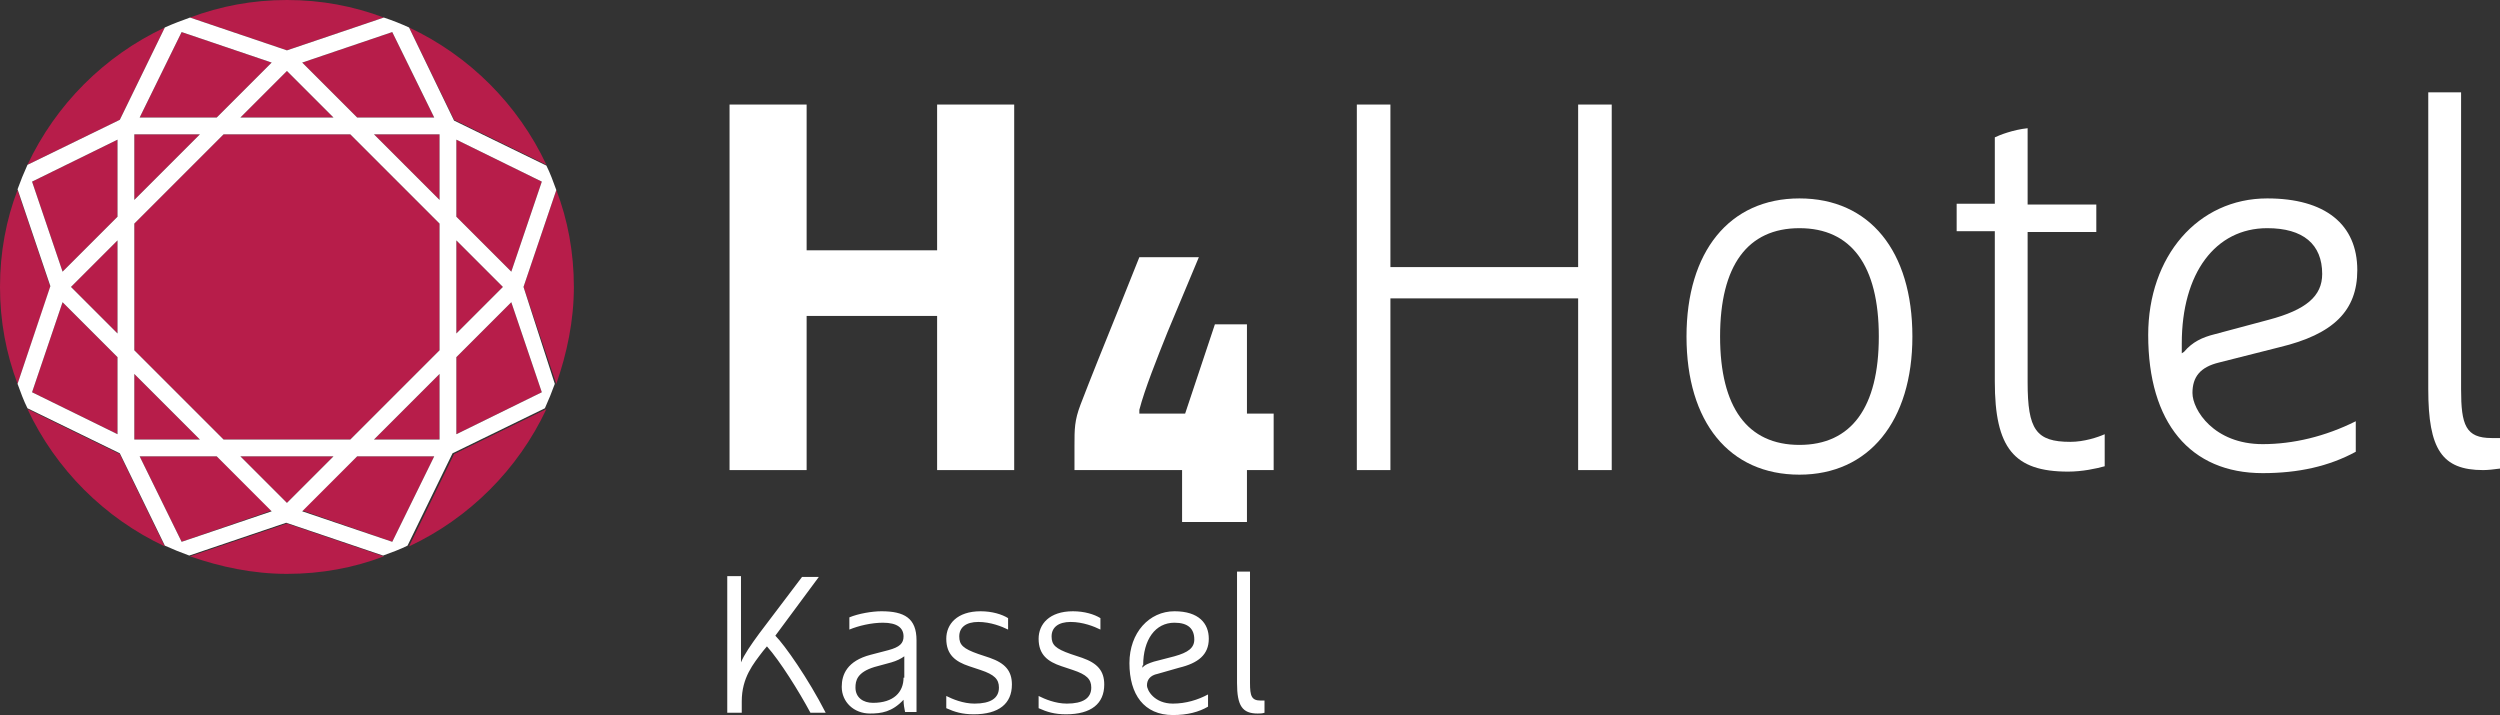
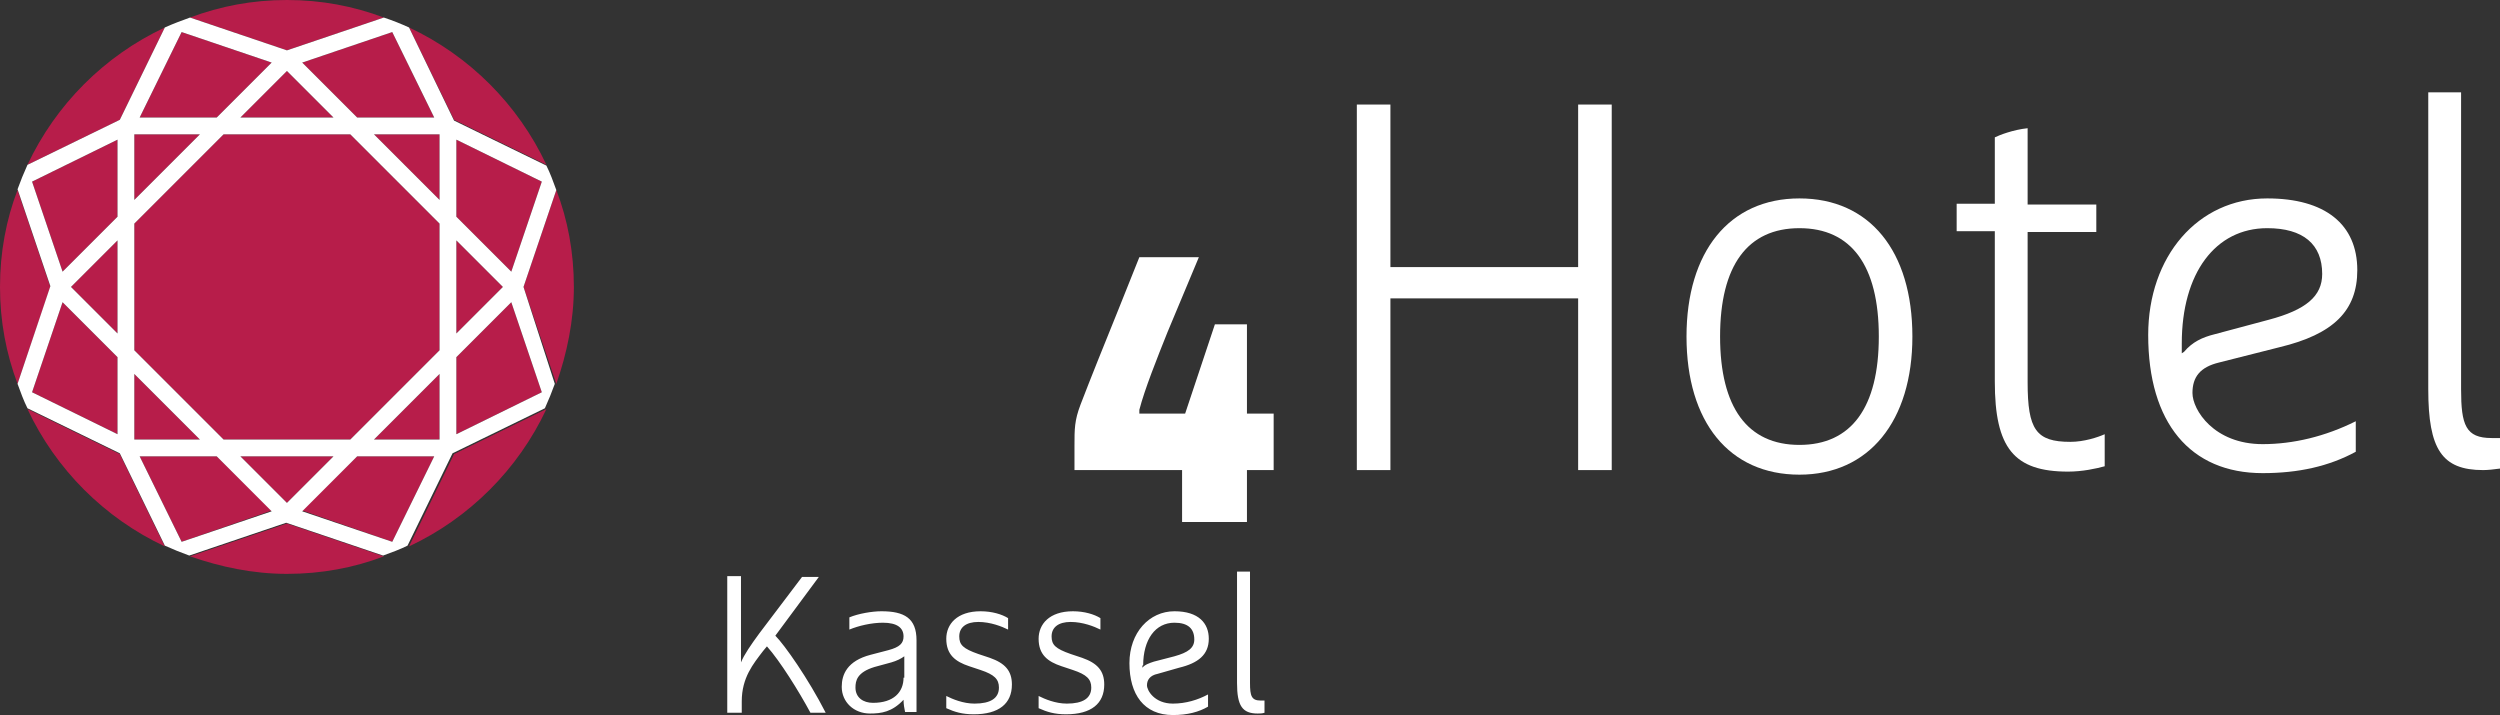
<svg xmlns="http://www.w3.org/2000/svg" version="1.1" id="Ebene_1" x="0px" y="0px" width="327.6px" height="93.7px" viewBox="0 0 327.6 93.7" style="enable-background:new 0 0 327.6 93.7;" xml:space="preserve">
  <rect x="0" y="0" width="327.6" height="93.7" fill="#333333" stroke="none" />
  <style type="text/css">
	.st0{fill:#FFFFFF;}
	.st1{fill:#B71D4A;}
</style>
-   <polygon class="st0" points="122.8,41.4 105.7,41.4 105.7,61.6 95.6,61.6 95.6,13.7 105.7,13.7 105.7,32.8 122.8,32.8 122.8,13.7   132.9,13.7 132.9,61.6 122.8,61.6 122.8,41.4 " />
  <polygon class="st0" points="211.2,61.6 206.8,61.6 206.8,39.2 206.8,39.1 206.6,39.1 182.4,39.1 182.2,39.1 182.2,39.2 182.2,61.6   177.8,61.6 177.8,13.7 182.2,13.7 182.2,34.8 182.2,35 182.4,35 206.6,35 206.8,35 206.8,34.8 206.8,13.7 211.2,13.7 211.2,61.6 " />
  <path class="st0" d="M163.4,42.5h-4.2l-3.9,11.7h-6v-0.5c0.7-2.7,2.3-6.7,3.7-10.2l4.1-9.8h-7.8l-2.8,7c-1.7,4.2-3.6,8.9-4.9,12.3  c-0.8,2.1-0.8,3.2-0.8,5.4v3.2h14.1v6.8h8.5v-6.8h3.5v-7.4h-3.5V42.5L163.4,42.5z" />
  <path class="st0" d="M265.7,16.8v9.8v0.2h0.2h8.8v3.6h-8.8h-0.2v0.2v19.5c0,6.2,1.1,7.8,5.6,7.8c1.8,0,3.6-0.6,4.5-1v4.2  c-1.1,0.3-2.9,0.7-4.8,0.7c-7.1,0-9.6-3.1-9.6-11.8V30.5v-0.2h-0.2h-4.8v-3.6h4.8h0.2v-0.2V18C262,17.7,263.8,17,265.7,16.8" />
  <path class="st0" d="M322.5,12.1V51c0,4.7,0.6,6.4,4,6.4h1.1v4c-0.7,0.1-1.6,0.2-2.2,0.2c-5.4,0-7.2-2.7-7.2-10.6V12.1H322.5  L322.5,12.1z" />
  <path class="st0" d="M235.8,58.3c6.8,0,10.4-4.9,10.4-14.2c0-9.3-3.6-14.2-10.4-14.2c-6.8,0-10.4,4.9-10.4,14.2  C225.4,53.4,229,58.3,235.8,58.3 M235.8,26c9.2,0,14.8,6.9,14.8,18.1c0,11.1-5.7,18.1-14.8,18.1c-9.2,0-14.8-6.9-14.8-18.1  C221,33,226.6,26,235.8,26" />
  <path class="st0" d="M285.9,46.3l0.3-0.2c1.1-1.3,2.4-1.9,4-2.3l7.1-1.9c4.9-1.3,7-3.1,7-6c0-3.9-2.5-6-7.2-6  c-6.8,0-11.2,5.9-11.2,15.1v1V46 M297.1,26c7.6,0,11.8,3.4,11.8,9.4c0,5.3-3.1,8.4-10.2,10.1l-7.9,2c-2.5,0.6-3.5,1.9-3.5,4  c0,2.2,2.8,6.7,9.2,6.7c4,0,8.2-1,12.2-3v4c-3.5,1.9-7.5,2.8-12.2,2.8c-9.5,0-15-6.6-15-18.1C281.5,33.6,288,26,297.1,26" />
  <polygon class="st1" points="4.2,51.4 15.4,56.9 15.4,46.8 8.2,39.6 4.2,51.4 " />
  <path class="st1" d="M53.6,71.6c7.9-3.7,14.3-10.1,18-18l-12.1,5.9L53.6,71.6L53.6,71.6L53.6,71.6z" />
  <path class="st1" d="M24.9,72.9c4,1.4,8.3,2.3,12.7,2.3c4.5,0,8.8-0.8,12.7-2.3l-12.7-4.3L24.9,72.9L24.9,72.9L24.9,72.9z" />
  <polygon class="st1" points="8.2,35.6 15.4,28.4 15.4,18.3 4.2,23.8 8.2,35.6 " />
  <polygon class="st1" points="43.7,15.4 37.6,9.3 31.5,15.4 43.7,15.4 " />
  <polygon class="st1" points="56.9,15.4 51.4,4.2 39.6,8.2 46.8,15.4 56.9,15.4 " />
  <path class="st1" d="M50.3,2.3C46.3,0.8,42.1,0,37.6,0c-4.5,0-8.7,0.8-12.7,2.3l12.7,4.3L50.3,2.3L50.3,2.3L50.3,2.3z" />
  <path class="st1" d="M71.6,21.6c-3.7-7.9-10.1-14.3-18-18l5.9,12.1L71.6,21.6L71.6,21.6L71.6,21.6z" />
  <path class="st1" d="M72.9,50.3c1.4-4,2.3-8.3,2.3-12.7c0-4.5-0.8-8.8-2.3-12.7l-4.3,12.7L72.9,50.3L72.9,50.3L72.9,50.3z" />
  <path class="st1" d="M3.6,53.6c3.7,7.9,10.1,14.3,18,18l-5.9-12.1L3.6,53.6L3.6,53.6L3.6,53.6z" />
  <polygon class="st1" points="35.6,8.2 23.8,4.2 18.3,15.4 28.4,15.4 35.6,8.2 " />
  <path class="st1" d="M2.3,24.9C0.8,28.8,0,33.1,0,37.6c0,4.5,0.8,8.7,2.3,12.7l4.3-12.7L2.3,24.9L2.3,24.9L2.3,24.9z" />
  <path class="st1" d="M21.6,3.6c-7.9,3.7-14.3,10.1-18,18l12.1-5.9L21.6,3.6L21.6,3.6L21.6,3.6z" />
  <polygon class="st1" points="15.4,43.7 15.4,31.5 9.3,37.6 15.4,43.7 " />
  <polygon class="st1" points="57.6,26.2 57.6,17.6 49,17.6 57.6,26.2 " />
  <polygon class="st1" points="29.3,17.6 17.6,29.3 17.6,45.9 29.3,57.6 45.9,57.6 57.6,45.9 57.6,29.3 45.9,17.6 29.3,17.6 " />
  <polygon class="st1" points="71,23.8 59.8,18.3 59.8,28.4 67,35.6 71,23.8 " />
  <polygon class="st1" points="59.8,31.5 59.8,43.7 65.9,37.6 59.8,31.5 " />
  <polygon class="st1" points="67,39.6 59.8,46.8 59.8,56.9 71,51.4 67,39.6 " />
  <polygon class="st1" points="17.6,17.6 17.6,26.2 26.2,17.6 17.6,17.6 " />
  <polygon class="st1" points="18.3,59.8 23.8,71 35.6,66.9 28.4,59.8 18.3,59.8 " />
  <polygon class="st1" points="17.6,49 17.6,57.6 26.2,57.6 17.6,49 " />
  <polygon class="st1" points="39.6,66.9 51.4,71 56.9,59.8 46.8,59.8 39.6,66.9 " />
  <polygon class="st1" points="57.6,57.6 57.6,49 49,57.6 57.6,57.6 " />
  <polygon class="st1" points="31.5,59.8 37.6,65.9 43.7,59.8 31.5,59.8 " />
  <path class="st0" d="M59.8,46.8l7.2-7.2l4,11.8l-11.2,5.5V46.8L59.8,46.8z M59.8,31.5l6.1,6.1l-6.1,6.1V31.5L59.8,31.5z M59.8,18.3  L71,23.8l-4,11.8l-7.2-7.2V18.3L59.8,18.3z M57.6,26.2L49,17.6h8.6V26.2L57.6,26.2z M57.6,45.9L45.9,57.6H29.3L17.6,45.9V29.3  l11.7-11.7h16.6l11.7,11.7V45.9L57.6,45.9z M57.6,57.6H49l8.6-8.6V57.6L57.6,57.6z M51.4,71l-11.8-4l7.2-7.2h10.1L51.4,71L51.4,71z   M31.5,59.8h12.2l-6.1,6.1L31.5,59.8L31.5,59.8z M23.8,71l-5.5-11.2h10.1l7.2,7.2L23.8,71L23.8,71z M17.6,49l8.6,8.6h-8.6V49  L17.6,49z M17.6,17.6h8.6l-8.6,8.6V17.6L17.6,17.6z M23.8,4.2l11.8,4l-7.2,7.2H18.3L23.8,4.2L23.8,4.2z M43.7,15.4H31.5l6.1-6.1  L43.7,15.4L43.7,15.4z M51.4,4.2l5.5,11.2H46.8l-7.2-7.2L51.4,4.2L51.4,4.2z M15.4,28.4l-7.2,7.2l-4-11.8l11.2-5.5V28.4L15.4,28.4z   M15.4,43.7l-6.1-6.1l6.1-6.1V43.7L15.4,43.7z M15.4,56.9L4.2,51.4l4-11.8l7.2,7.2V56.9L15.4,56.9z M68.6,37.6l4.3-12.7  c-0.4-1.1-0.8-2.2-1.3-3.2l-12.1-5.9L53.6,3.6c-1.1-0.5-2.1-0.9-3.3-1.3L37.6,6.6L24.9,2.3c-1.1,0.4-2.2,0.8-3.3,1.3l-5.9,12.1  L3.6,21.6c-0.5,1.1-0.9,2.1-1.3,3.2l4.3,12.7L2.3,50.3c0.4,1.1,0.8,2.2,1.3,3.2l12.1,5.9l5.9,12.1c1.1,0.5,2.1,0.9,3.2,1.3l12.7-4.3  l12.7,4.3c1.1-0.4,2.2-0.8,3.2-1.3l5.9-12.1l12.1-5.9c0.5-1.1,0.9-2.1,1.3-3.2L68.6,37.6L68.6,37.6z" />
  <path class="st0" d="M95.4,93.4h1.8v-1.5c0-3.1,1.5-4.9,2.8-6.6l0.5-0.6c1.7,1.9,4.2,5.9,5.7,8.7h2c-2.3-4.5-5.4-8.9-6.6-10.1  l5.7-7.7h-2.2L99.5,83c-1.1,1.5-2,2.8-2.4,3.8V75.5h-1.8V93.4L95.4,93.4z M120.1,83.9c0-2.9-1.6-3.8-4.6-3.8c-1.2,0-3,0.3-4.2,0.8  v1.6c1.2-0.5,2.9-0.9,4.4-0.9c1.9,0,2.7,0.7,2.7,1.8c0,0.9-0.5,1.4-2,1.8l-2.3,0.6c-3.1,0.8-3.8,2.6-3.8,4.2c0,2,1.6,3.5,3.7,3.5  c1.5,0,2.9-0.2,4.4-1.8c0,0.6,0.1,1.1,0.2,1.6h1.5V83.9L120.1,83.9z M118.4,88.8c0,1.9-1.3,3.3-4,3.3c-1.3,0-2.3-0.7-2.3-2  c0-0.9,0.2-2,2.5-2.7l2.2-0.6c0.7-0.2,1.3-0.5,1.7-0.8V88.8L118.4,88.8z M128.5,80.1c-3.1,0-4.5,1.7-4.5,3.6c0,2.1,1.2,3,3,3.6  l1.5,0.5c1.8,0.6,2.4,1.2,2.4,2.3c0,1.4-1.1,2.1-3.2,2.1c-1.5,0-2.9-0.6-3.7-1v1.6c1.1,0.5,2.1,0.8,3.6,0.8c3.3,0,5-1.4,5-3.9  c0-1.8-0.9-2.8-2.9-3.5l-1.5-0.5c-2-0.7-2.5-1.2-2.5-2.3c0-1.2,0.9-1.9,2.5-1.9c1.6,0,3.1,0.6,3.9,1V81  C131.3,80.5,130,80.1,128.5,80.1L128.5,80.1z M140.6,80.1c-3.1,0-4.5,1.7-4.5,3.6c0,2.1,1.2,3,3,3.6l1.5,0.5  c1.8,0.6,2.4,1.2,2.4,2.3c0,1.4-1.1,2.1-3.2,2.1c-1.5,0-2.9-0.6-3.7-1v1.6c1.1,0.5,2.1,0.8,3.6,0.8c3.3,0,5-1.4,5-3.9  c0-1.8-0.9-2.8-2.9-3.5l-1.5-0.5c-2-0.7-2.5-1.2-2.5-2.3c0-1.2,0.9-1.9,2.5-1.9c1.6,0,3.1,0.6,3.9,1V81  C143.4,80.5,142.1,80.1,140.6,80.1L140.6,80.1z M154.5,87.5c2.5-0.6,3.9-1.7,3.9-3.8c0-2-1.3-3.6-4.5-3.6c-3.3,0-5.9,2.8-5.9,6.8  c0,4.1,1.9,6.8,5.7,6.8c1.9,0,3.4-0.4,4.6-1.1V91c-1.3,0.7-2.9,1.2-4.6,1.2c-2.4,0-3.4-1.7-3.4-2.4s0.4-1.3,1.4-1.5L154.5,87.5  L154.5,87.5z M149.8,87.2c0-3.4,1.6-5.6,4.1-5.6c1.8,0,2.6,0.8,2.6,2.2c0,1.1-0.8,1.7-2.6,2.2l-2.7,0.7c-0.6,0.2-1.2,0.4-1.5,0.8  V87.2L149.8,87.2z M162.1,89.5c0,3,0.7,4,2.7,4c0.3,0,0.6,0,0.9-0.1v-1.6h-0.5c-1.2,0-1.4-0.6-1.4-2.3V74.9h-1.7V89.5L162.1,89.5z" />
</svg>